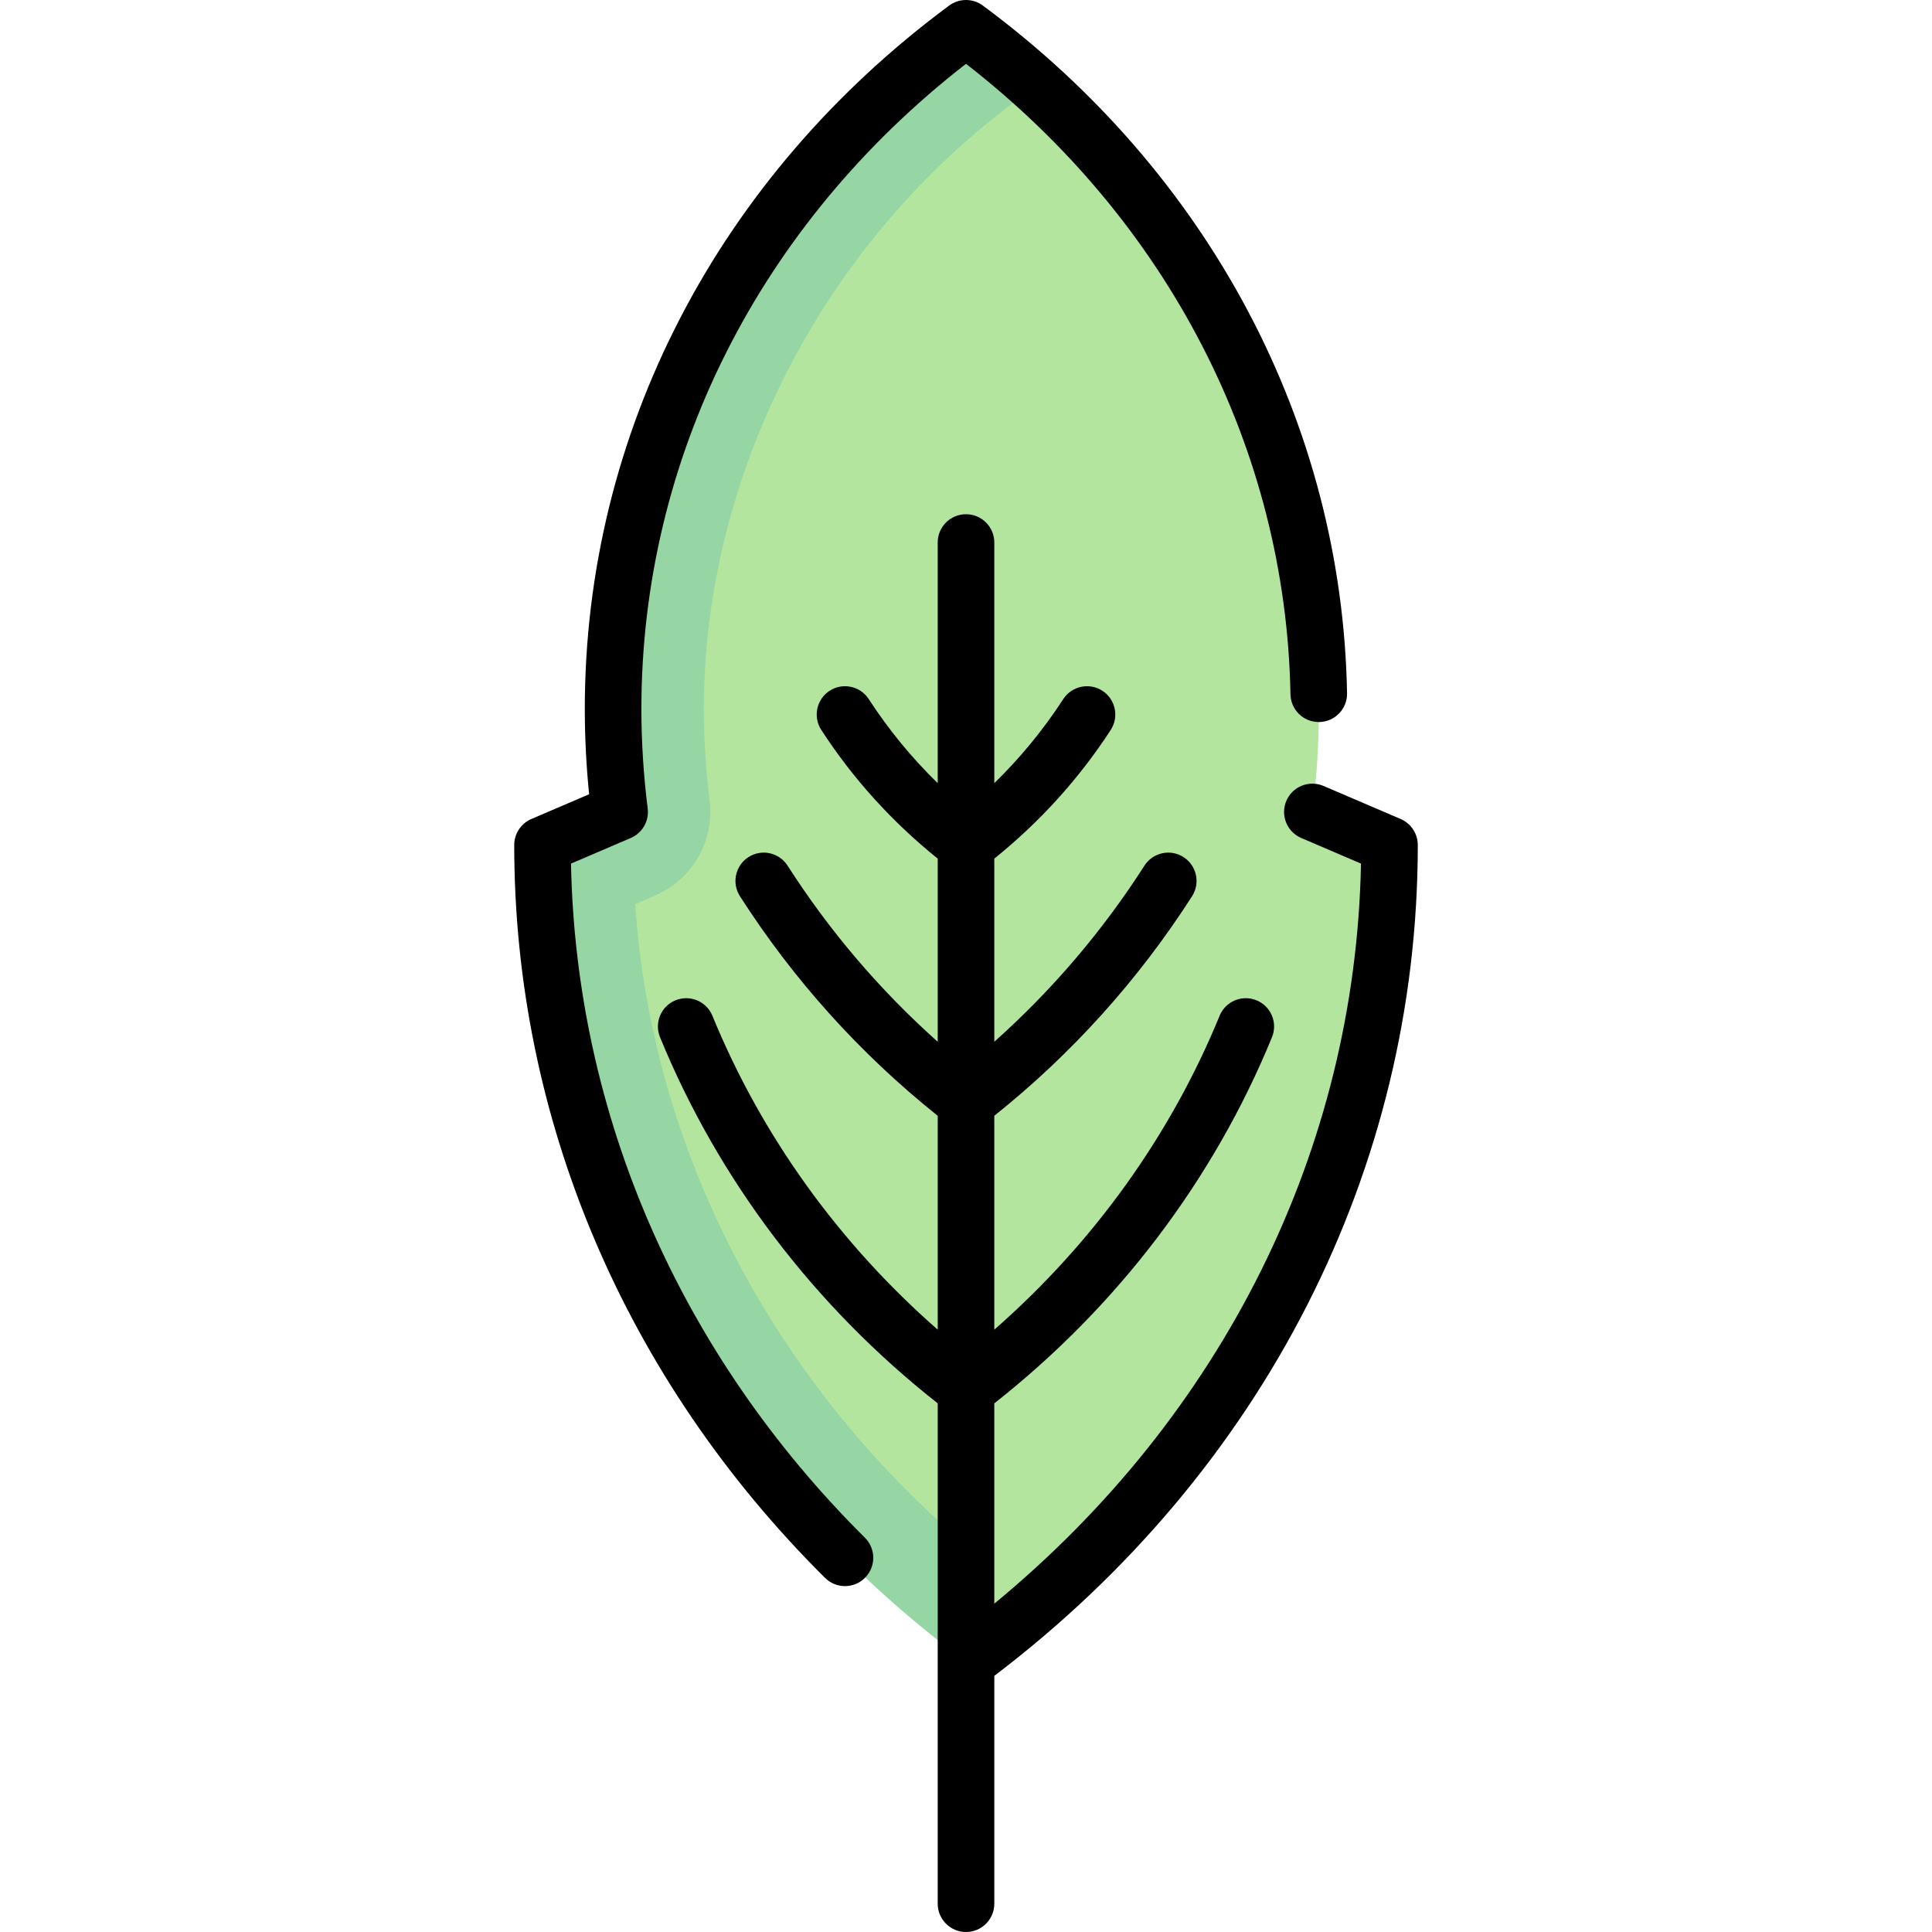
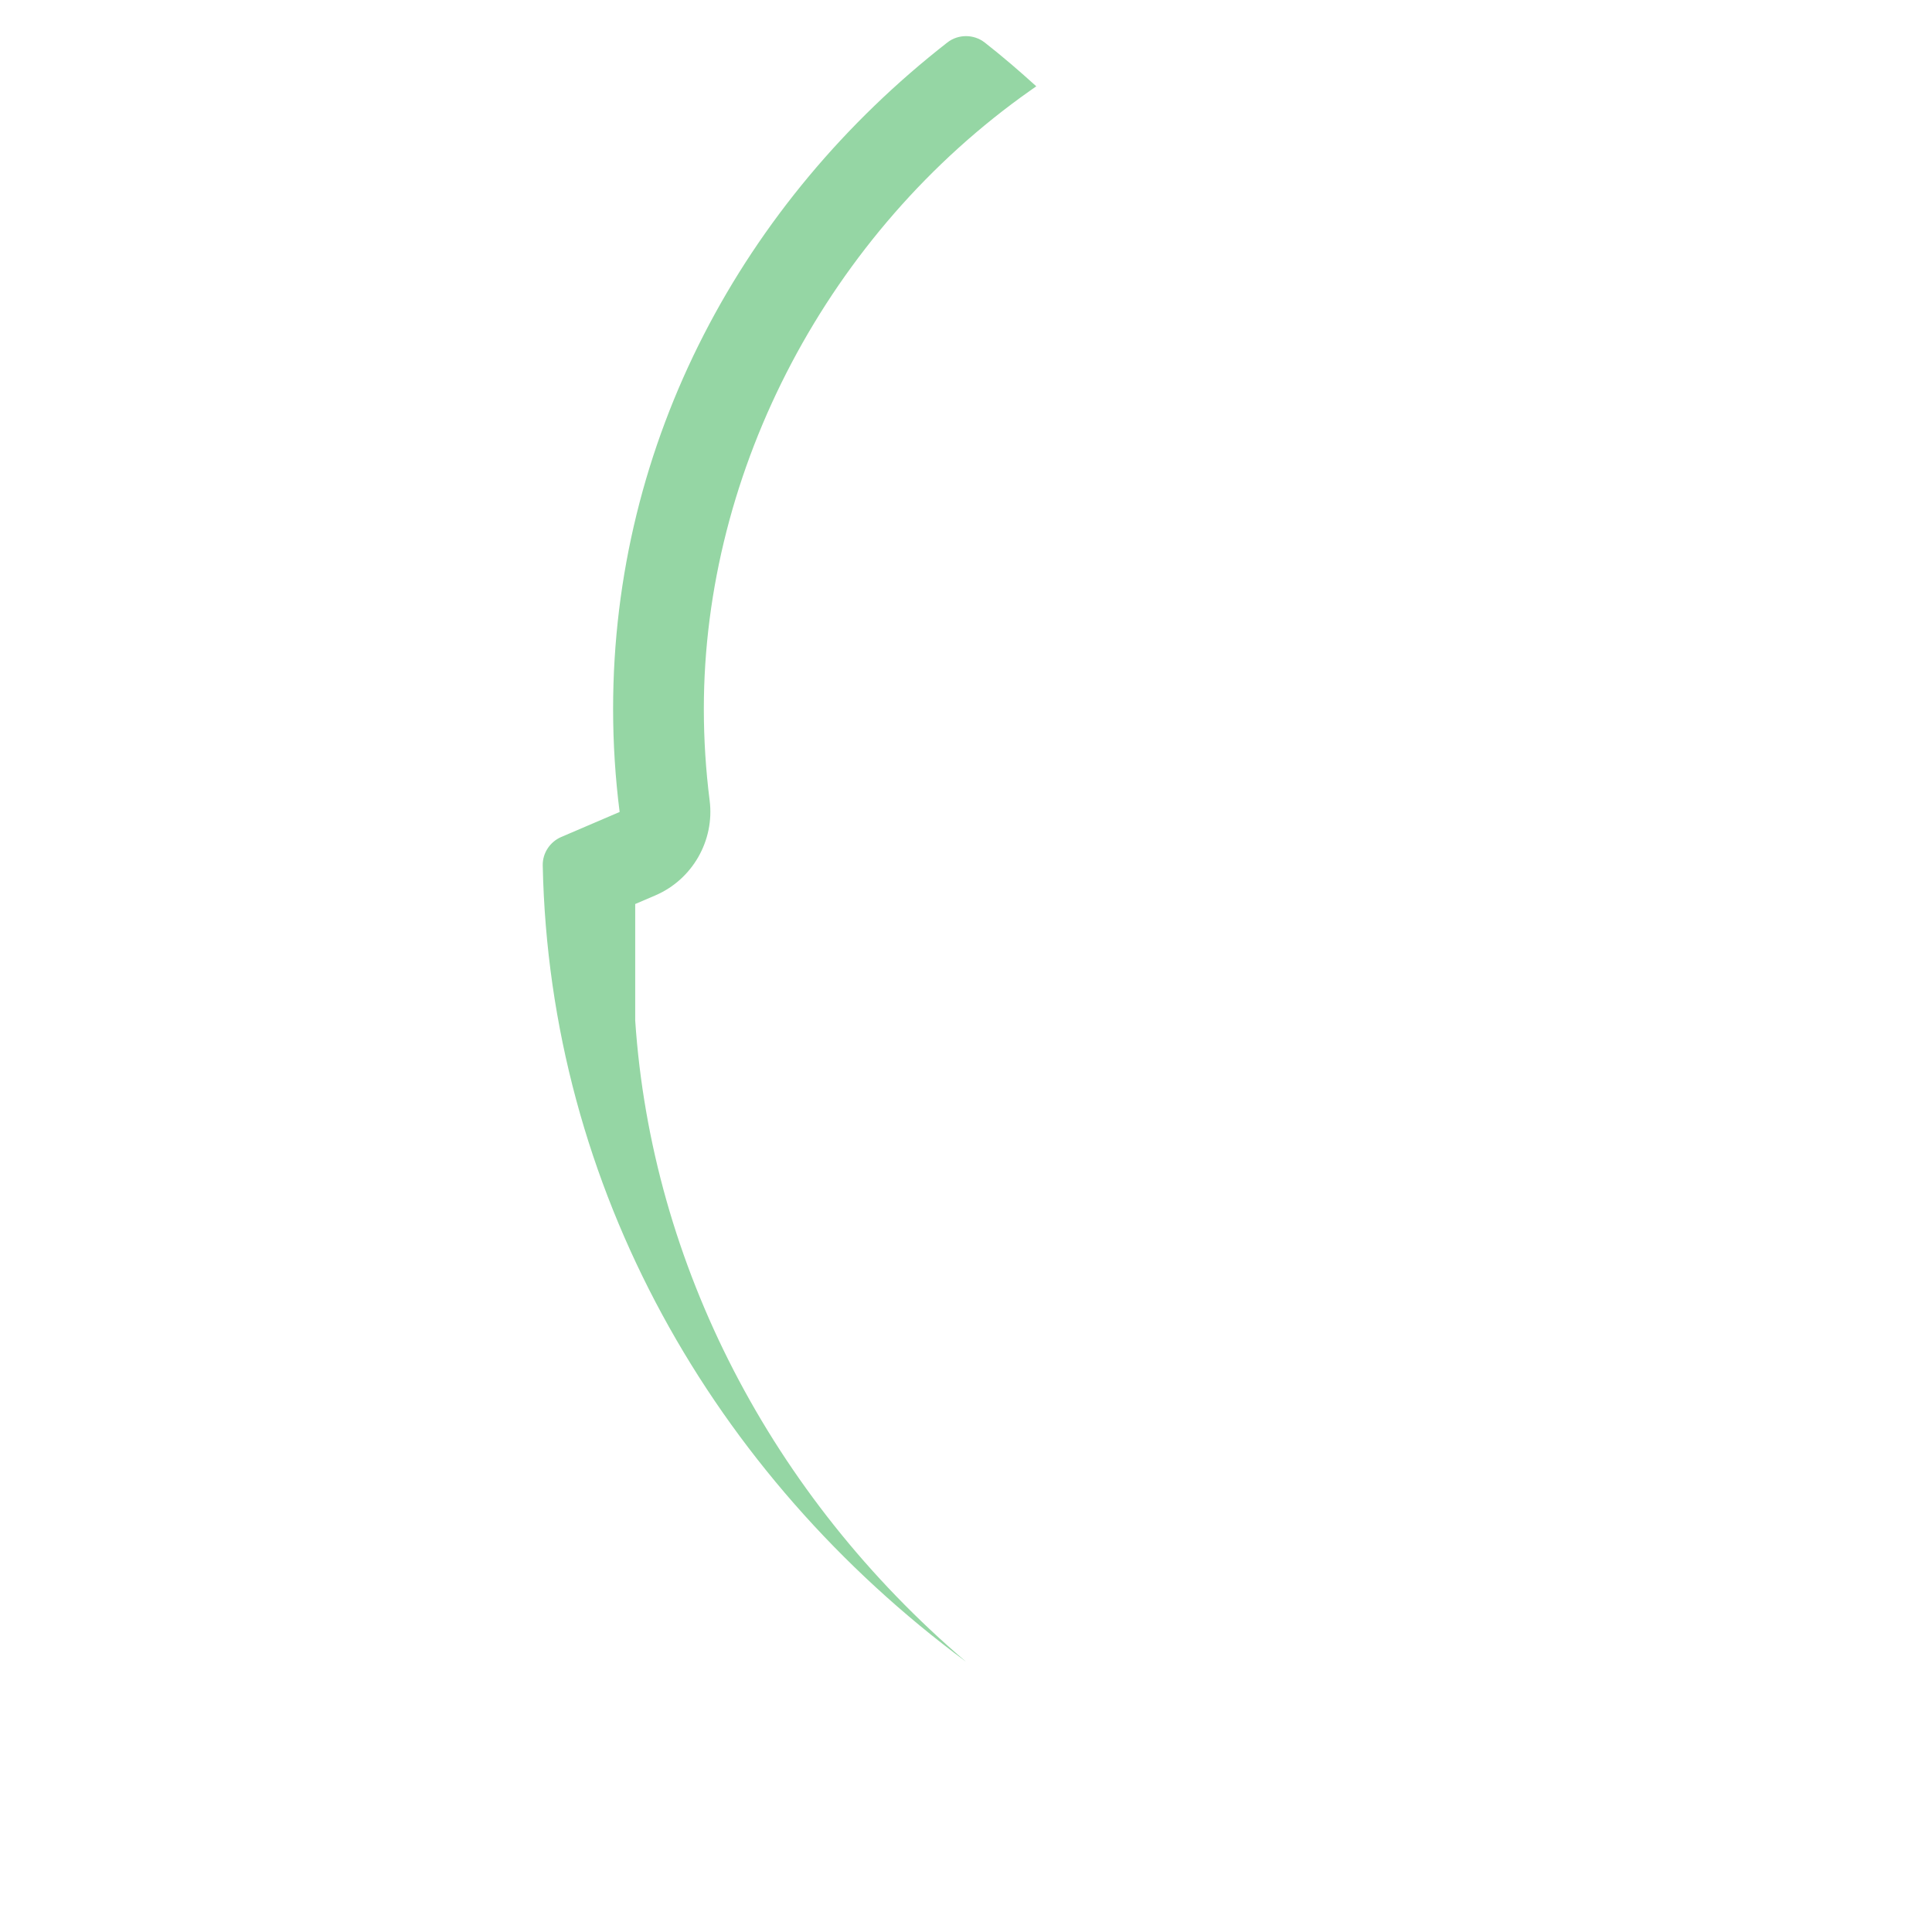
<svg xmlns="http://www.w3.org/2000/svg" id="Capa_1" enable-background="new 0 0 512 512" height="512" viewBox="0 0 512 512" width="512">
  <g>
    <g>
-       <path d="m347.792 215.178c1.136-8.956 1.729-18.07 1.729-27.316 0-71.048-34.518-134.435-88.577-176.605-2.881-2.247-7.009-2.247-9.889 0-54.059 42.17-88.577 105.558-88.577 176.605 0 9.246.593 18.359 1.729 27.316l-15.464 6.627c-3.003 1.287-4.981 4.281-4.913 7.548 1.767 85.617 112.17 211.018 112.17 211.018 66.862-49.493 110.403-125.401 112.17-211.017.067-3.267-1.91-6.261-4.913-7.548z" fill="#b3e59f" />
-       <path d="m168.336 239.574 5.344-2.289c9.813-4.206 15.728-14.539 14.385-25.129-1.023-8.065-1.541-16.238-1.541-24.293 0-63.51 33.155-126.307 86.526-163.885l1.575-1.109c-4.423-4.008-8.948-7.919-13.681-11.611-2.881-2.247-7.008-2.247-9.889 0-54.059 42.17-88.578 105.558-88.578 176.605 0 9.246.593 18.359 1.73 27.316l-15.465 6.627c-3.003 1.287-4.981 4.282-4.913 7.548 1.766 85.616 45.309 161.525 112.17 211.017v-30.871c-51.644-43.988-83.334-105.285-87.663-169.926z" fill="#95d6a4" />
+       <path d="m168.336 239.574 5.344-2.289c9.813-4.206 15.728-14.539 14.385-25.129-1.023-8.065-1.541-16.238-1.541-24.293 0-63.51 33.155-126.307 86.526-163.885l1.575-1.109c-4.423-4.008-8.948-7.919-13.681-11.611-2.881-2.247-7.008-2.247-9.889 0-54.059 42.17-88.578 105.558-88.578 176.605 0 9.246.593 18.359 1.73 27.316l-15.465 6.627c-3.003 1.287-4.981 4.282-4.913 7.548 1.766 85.616 45.309 161.525 112.17 211.017c-51.644-43.988-83.334-105.285-87.663-169.926z" fill="#95d6a4" />
    </g>
    <g>
-       <path d="m375.725 223.935c0-3-1.788-5.712-4.546-6.894l-20.433-8.757c-3.806-1.631-8.216.132-9.848 3.939s.132 8.216 3.939 9.848l15.84 6.788c-1.46 75.636-36.514 146.129-97.178 196.128v-53.087c32.684-25.72 58.088-59.193 73.589-97.024 1.571-3.833-.264-8.213-4.096-9.784-3.834-1.571-8.213.264-9.784 4.096-13.017 31.768-33.522 60.251-59.709 83.189v-56.679c20.578-16.451 38.204-36.01 52.415-58.2 2.234-3.488 1.217-8.126-2.271-10.36-3.488-2.233-8.126-1.217-10.36 2.271-11.116 17.358-24.462 33-39.783 46.667v-48.534c12.062-9.712 22.445-21.153 30.854-34.102 2.256-3.474 1.269-8.119-2.205-10.375-3.473-2.255-8.119-1.269-10.375 2.205-5.262 8.103-11.381 15.554-18.274 22.281v-63.778c0-4.143-3.358-7.5-7.5-7.5s-7.5 3.357-7.5 7.5v63.778c-6.893-6.727-13.013-14.179-18.274-22.281-2.256-3.474-6.9-4.461-10.375-2.205-3.474 2.256-4.461 6.901-2.205 10.375 8.409 12.949 18.792 24.39 30.854 34.102v48.534c-15.321-13.667-28.667-29.309-39.783-46.667-2.234-3.489-6.875-4.505-10.36-2.271-3.488 2.234-4.505 6.872-2.271 10.36 14.211 22.19 31.837 41.75 52.415 58.2v56.679c-26.187-22.938-46.693-51.421-59.709-83.189-1.57-3.833-5.95-5.667-9.784-4.096-3.833 1.57-5.667 5.951-4.096 9.784 15.501 37.831 40.905 71.304 73.589 97.024v132.6c0 4.142 3.358 7.5 7.5 7.5s7.5-3.358 7.5-7.5v-60.382c71.372-54.202 112.224-134.239 112.224-220.183z" />
-       <path d="m151.322 228.86 15.84-6.788c3.077-1.318 4.907-4.517 4.486-7.837-1.108-8.732-1.669-17.605-1.669-26.372 0-66.44 31.279-128.442 86.021-170.951 53.537 41.585 84.797 102.173 85.987 167.077.075 4.095 3.417 7.362 7.496 7.362.047 0 .094 0 .14-.001 4.142-.076 7.438-3.495 7.361-7.637-1.308-71.38-36.489-137.804-96.521-182.241-2.651-1.962-6.273-1.962-8.925 0-61.365 45.423-96.559 113.36-96.559 186.391 0 7.513.385 15.099 1.146 22.621l-15.304 6.559c-2.758 1.182-4.546 3.894-4.546 6.894 0 72.456 29.25 141.431 82.363 194.218 1.463 1.454 3.375 2.181 5.287 2.18 1.927 0 3.854-.738 5.319-2.213 2.92-2.938 2.906-7.687-.032-10.606-49.051-48.752-76.593-112.028-77.89-178.656z" />
-     </g>
+       </g>
  </g>
</svg>